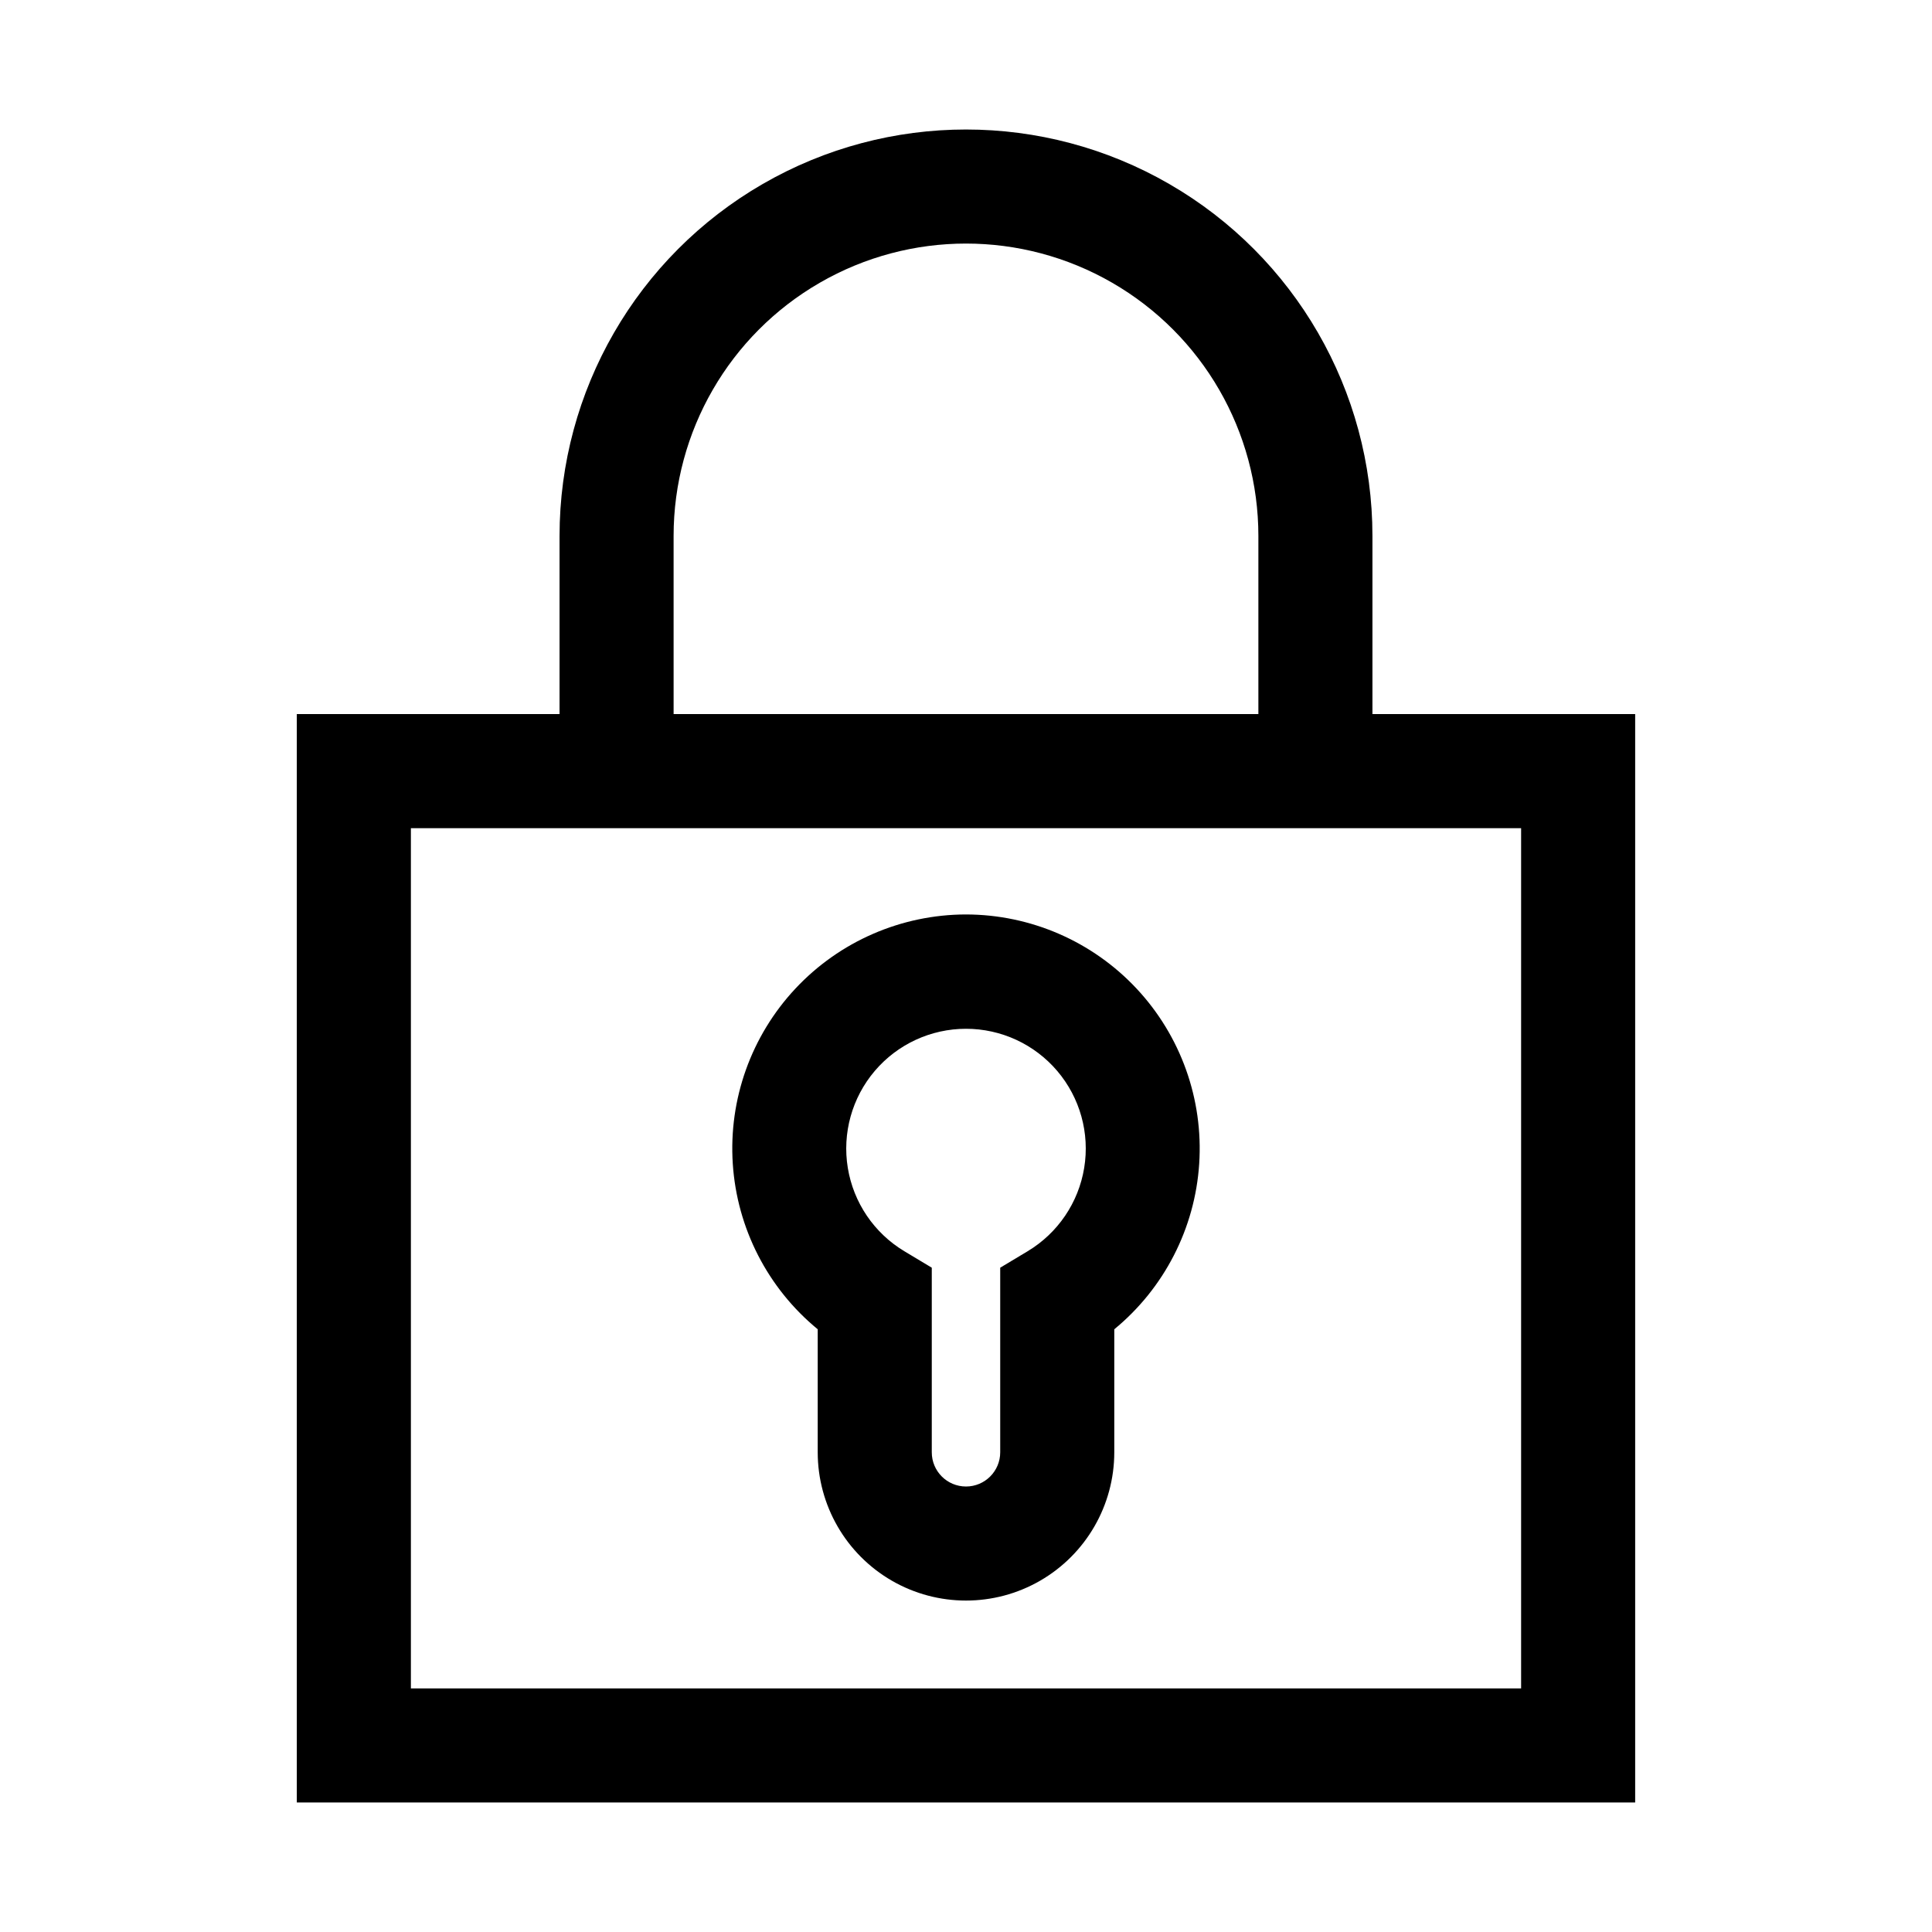
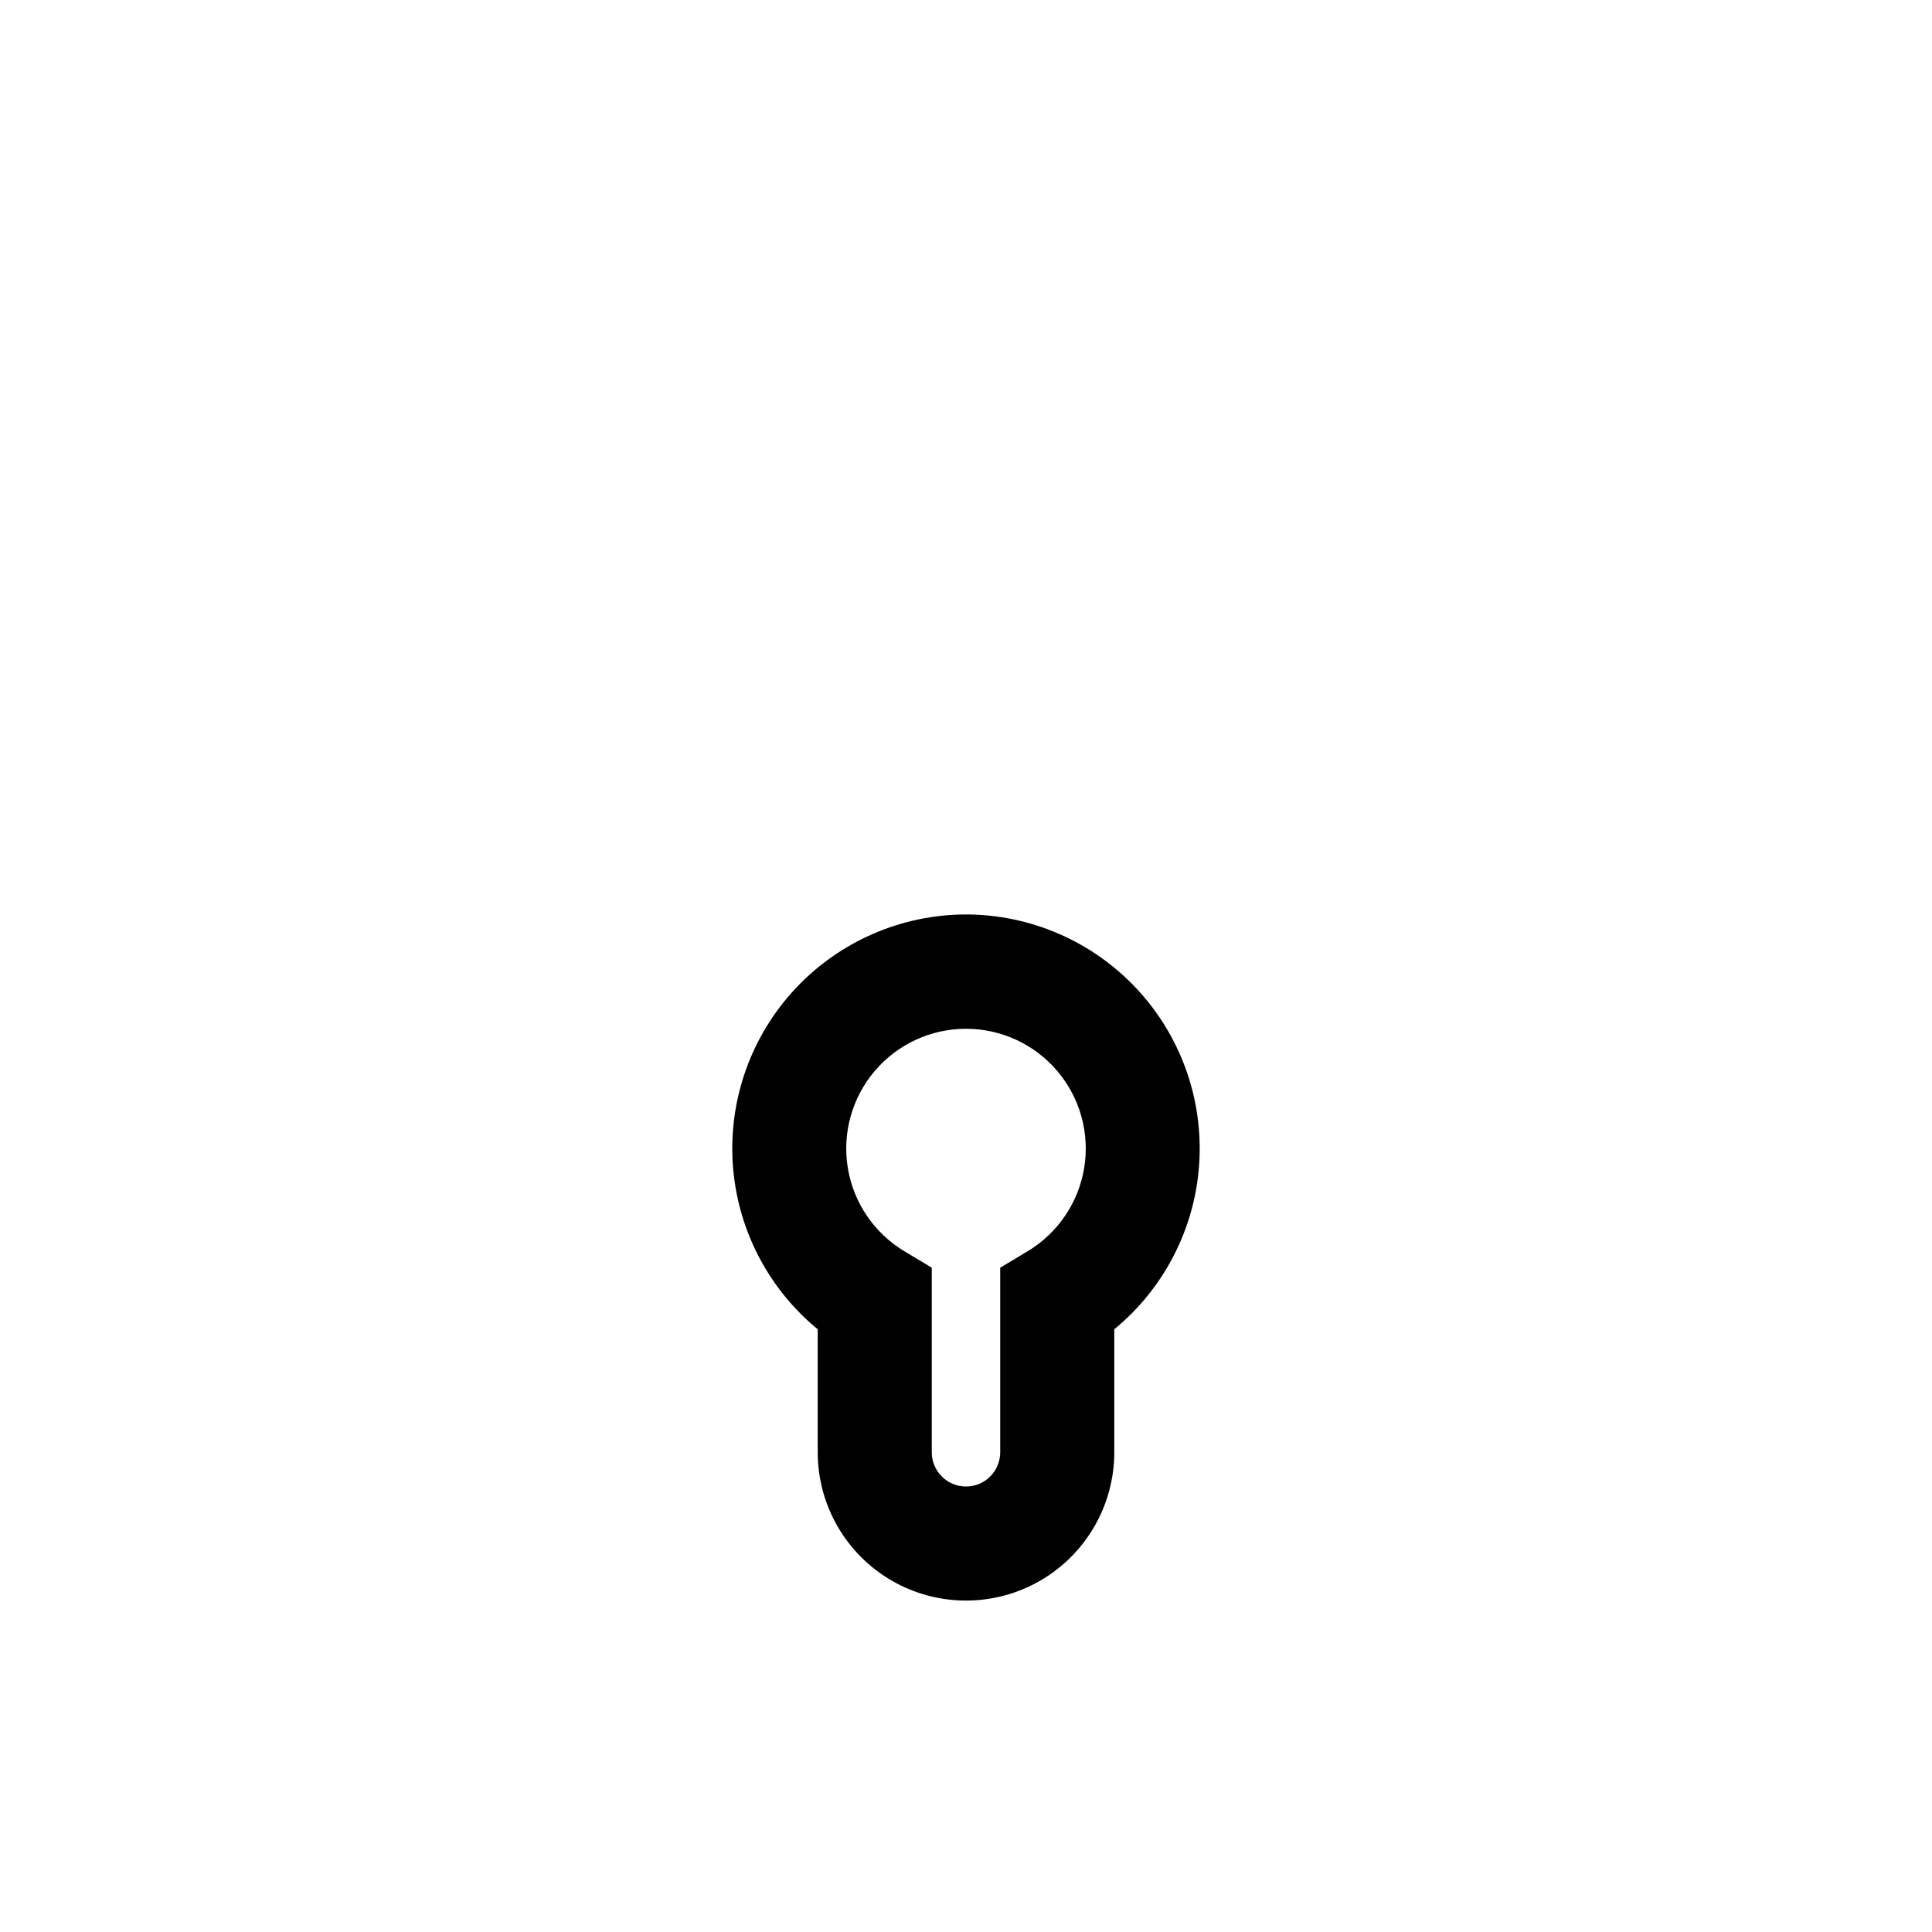
<svg xmlns="http://www.w3.org/2000/svg" fill="#000000" width="800px" height="800px" version="1.1" viewBox="144 144 512 512">
  <g>
-     <path d="m507.71 333.24v-47.207c0-38.48-20.531-74.039-53.859-93.281-33.328-19.242-74.387-19.242-107.71 0-33.328 19.242-53.855 54.801-53.855 93.281v47.207h-69.629v288.43h354.68v-288.43zm-185.2-47.207c0-27.68 14.77-53.262 38.742-67.102 23.977-13.844 53.512-13.844 77.488 0 23.973 13.84 38.742 39.422 38.742 67.102v47.207h-154.97zm224.6 305.41h-294.22v-227.97h294.22z" />
    <path d="m400 386.34c-17.141 0.023-33.504 7.137-45.211 19.652-11.707 12.516-17.715 29.32-16.594 46.422 1.121 17.102 9.266 32.977 22.508 43.859v32.598-0.004c0 14.043 7.488 27.016 19.648 34.035 12.156 7.019 27.137 7.019 39.297 0 12.156-7.019 19.648-19.992 19.648-34.035v-32.594c13.238-10.883 21.387-26.758 22.504-43.859 1.121-17.102-4.887-33.906-16.594-46.422s-28.07-19.629-45.207-19.652zm16.371 89.227-7.305 4.383v48.918c0 5.012-4.059 9.07-9.066 9.07-5.012 0-9.07-4.059-9.07-9.07v-48.918l-7.305-4.383c-7.981-4.805-13.445-12.871-14.949-22.062-1.504-9.191 1.105-18.582 7.133-25.68 6.031-7.098 14.875-11.188 24.191-11.188 9.312 0 18.156 4.09 24.188 11.188s8.641 16.488 7.133 25.68c-1.504 9.191-6.969 17.258-14.949 22.062z" />
  </g>
</svg>